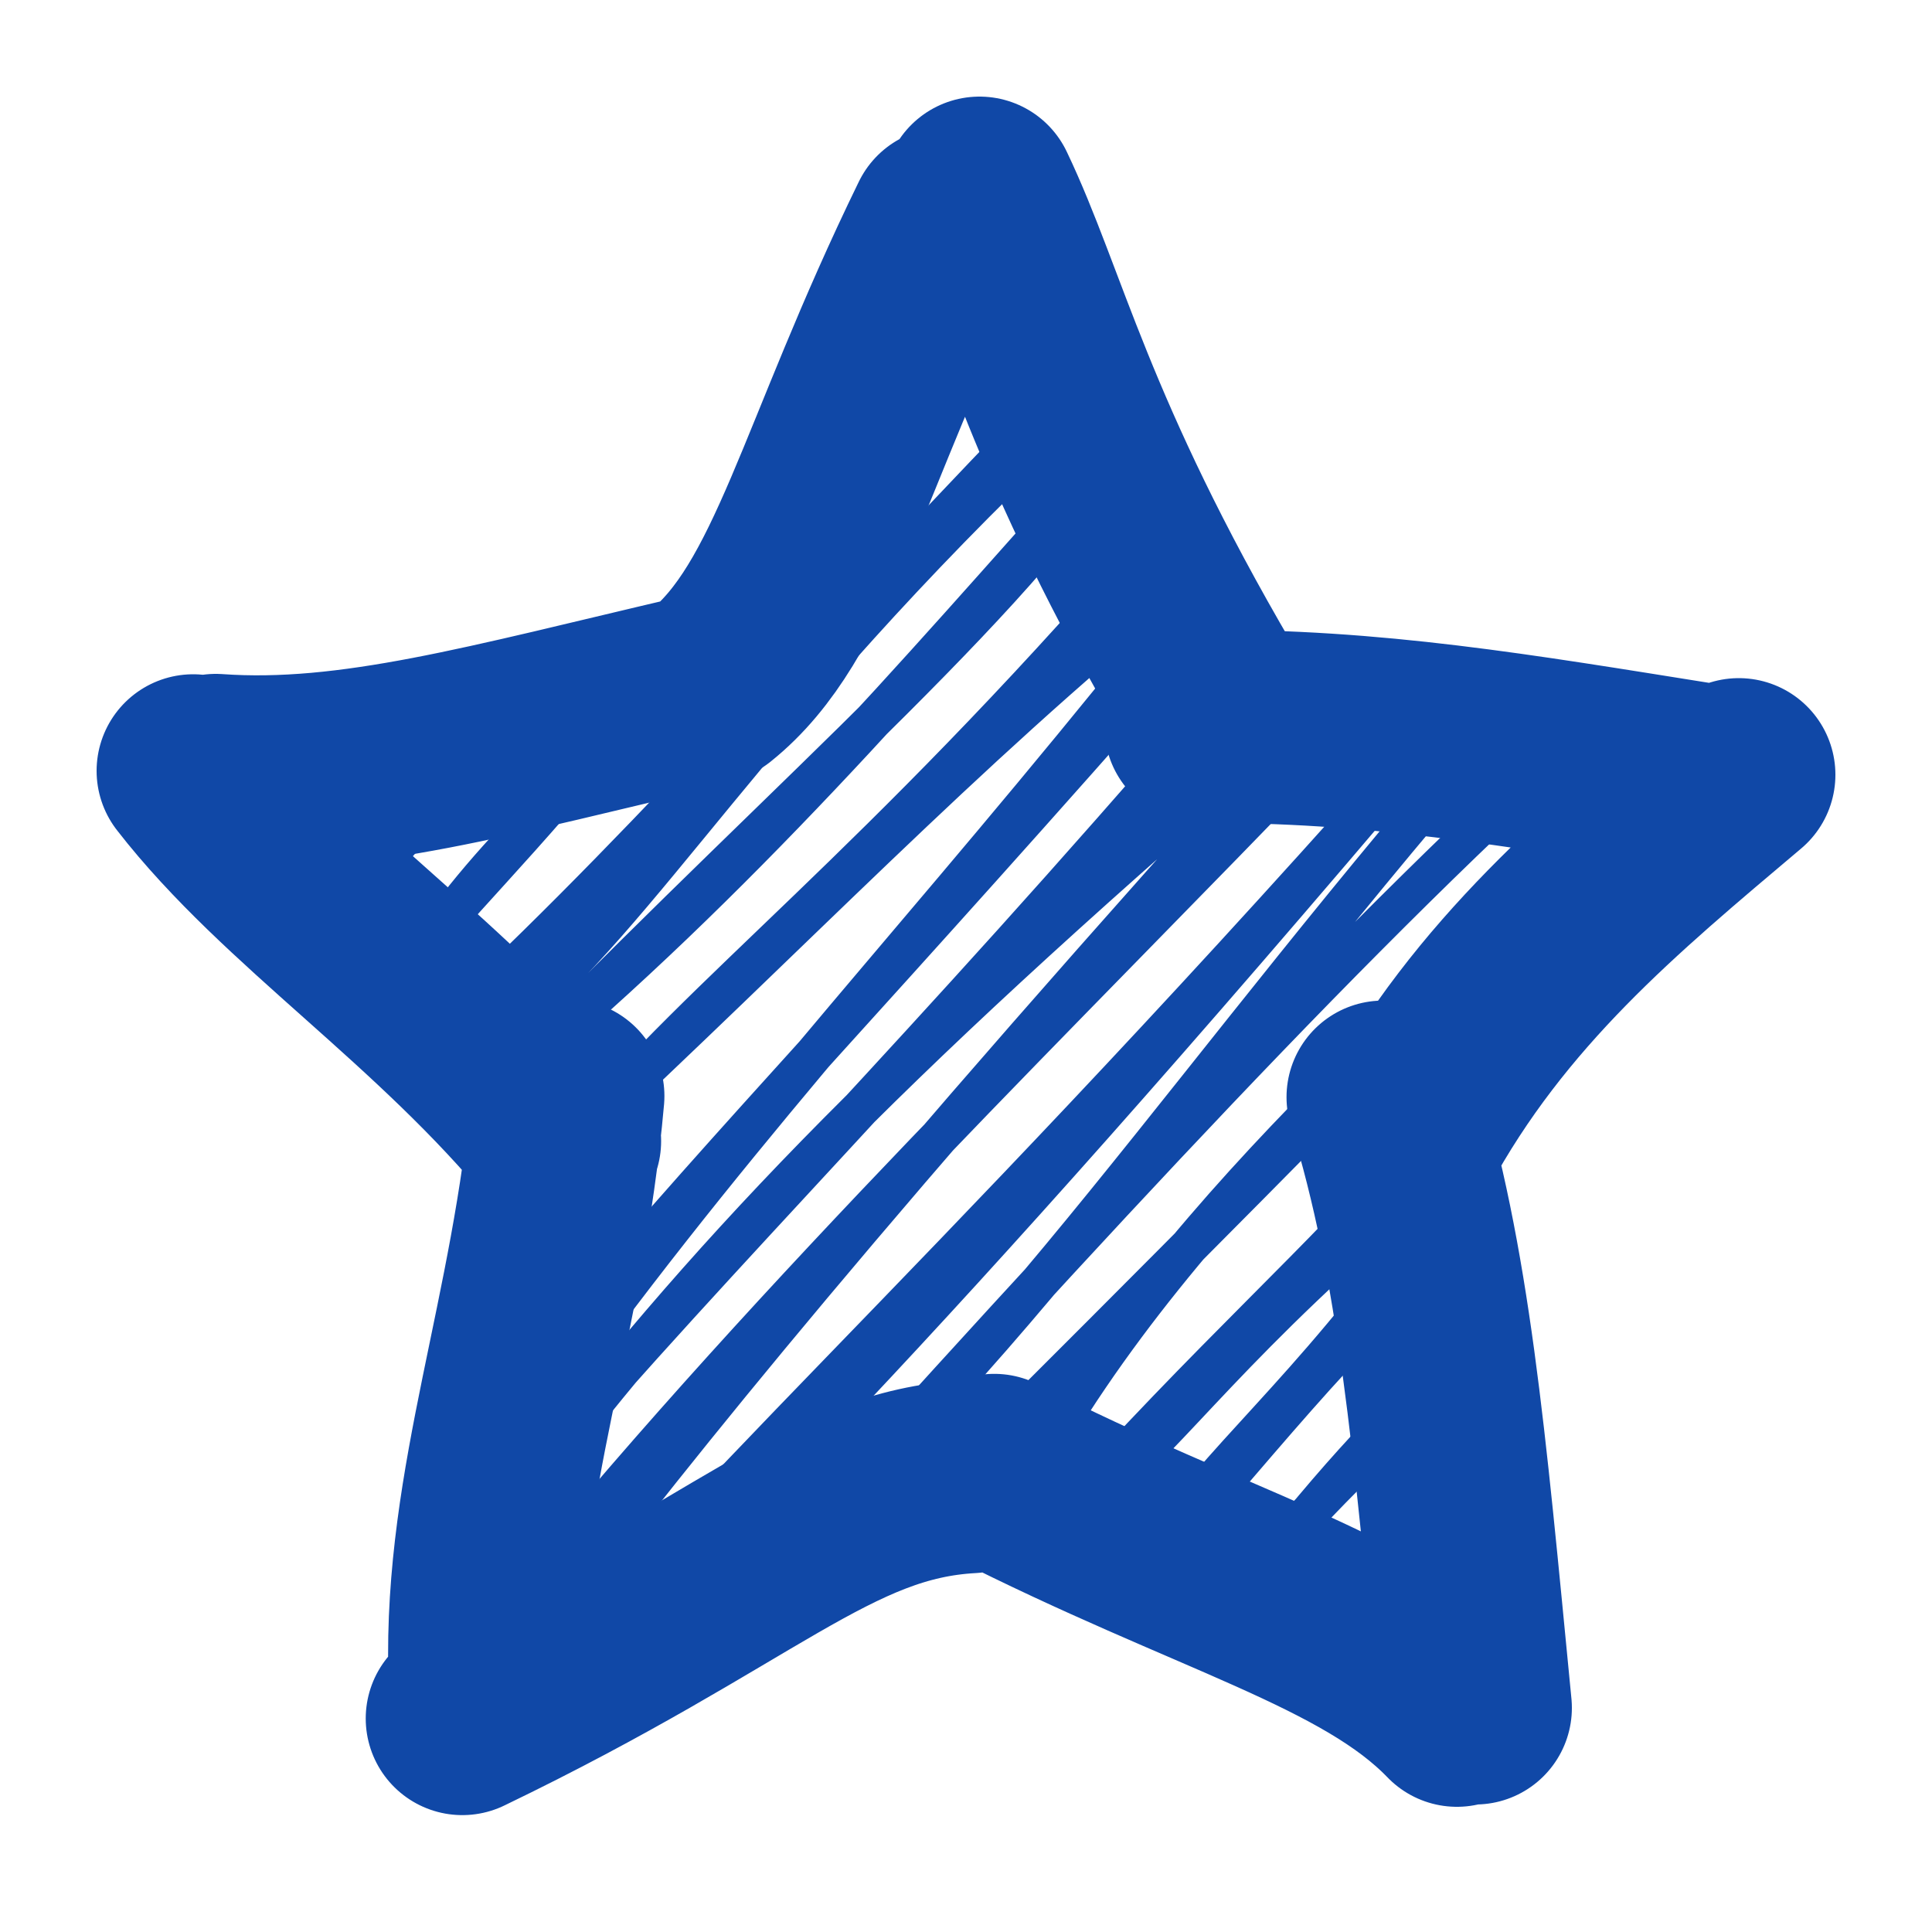
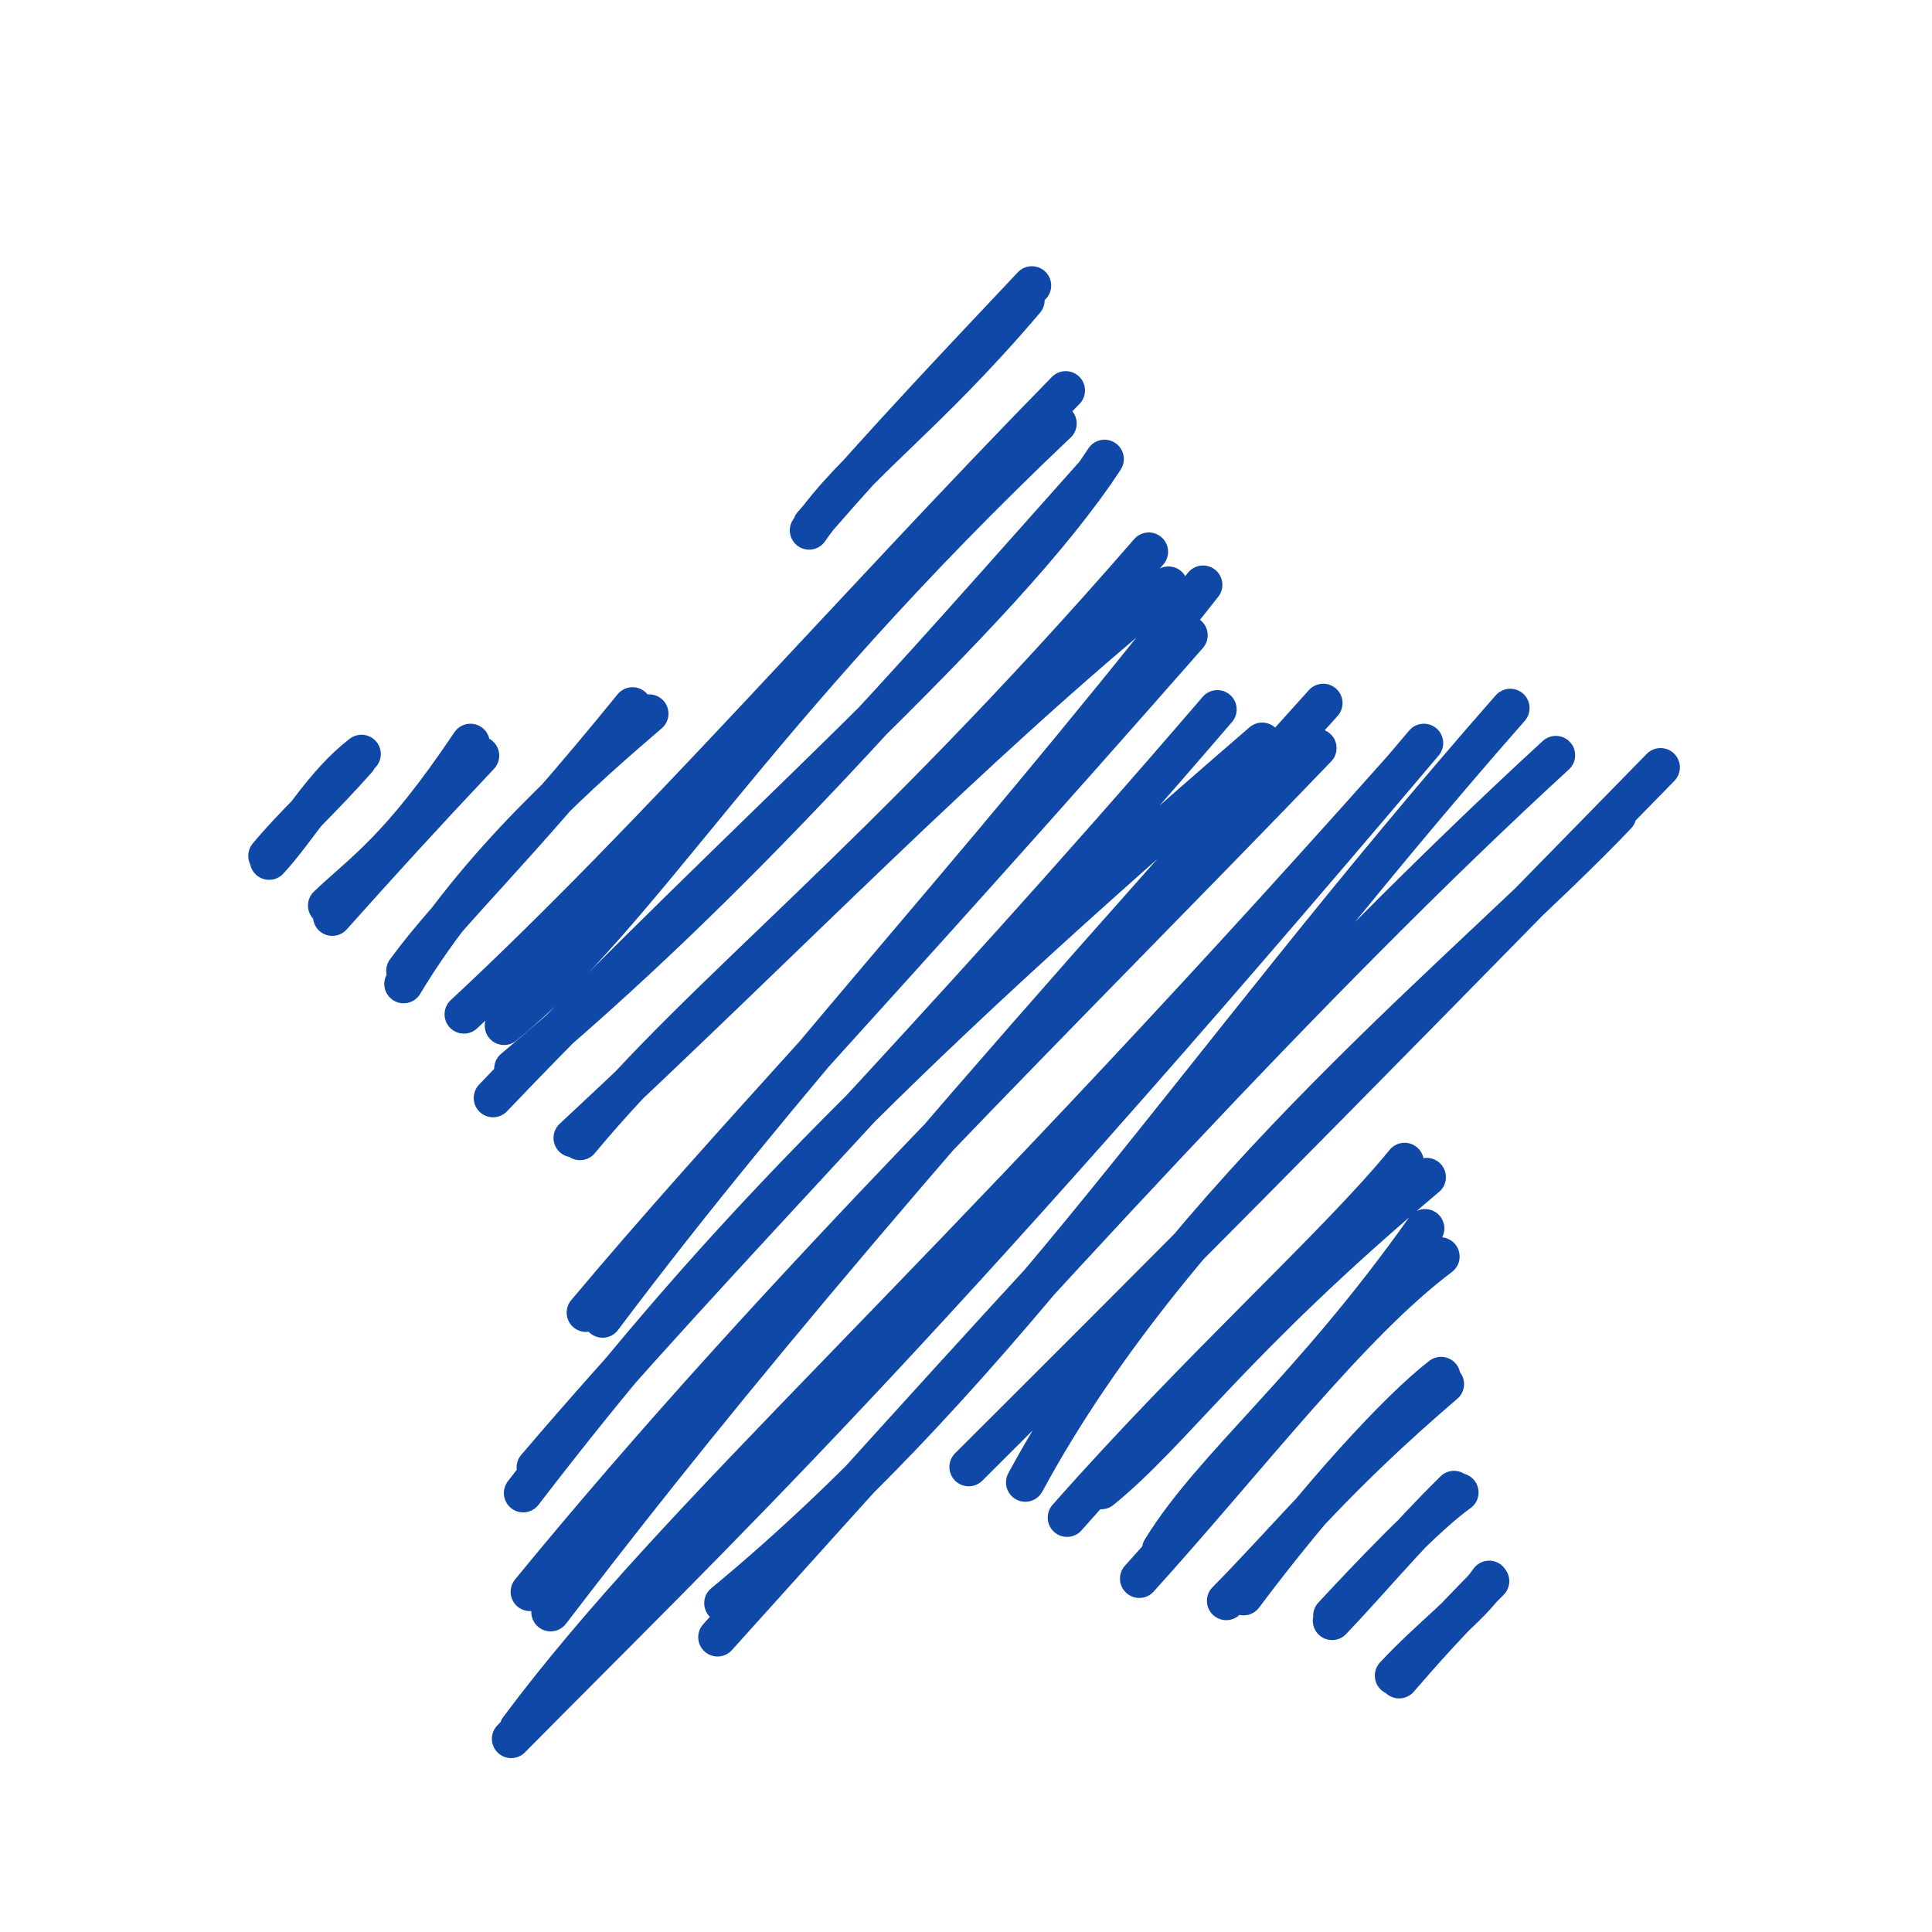
<svg xmlns="http://www.w3.org/2000/svg" width="10" height="10" viewBox="0 0 10 10" fill="none">
  <path d="M1.393 4.454C1.545 4.289 1.671 4.057 1.871 3.903M1.385 4.43C1.511 4.277 1.674 4.131 1.85 3.931M1.694 4.687C1.882 4.508 2.064 4.399 2.435 3.846M1.72 4.744C1.96 4.475 2.199 4.213 2.484 3.911M2.089 5.093C2.463 4.467 3.052 3.958 3.36 3.694M2.099 5.025C2.343 4.692 2.652 4.424 3.274 3.657M4.188 2.745C4.43 2.398 4.782 2.172 5.307 1.554M4.204 2.716C4.596 2.265 4.978 1.863 5.341 1.478M2.609 5.309C3.342 4.71 3.866 3.715 5.473 2.192M2.401 5.25C3.399 4.321 4.397 3.164 5.516 2.021M2.552 5.683C3.849 4.322 5.177 3.202 5.717 2.376M2.658 5.531C3.827 4.554 4.72 3.511 5.67 2.447M2.965 5.89C4.11 4.825 4.99 3.897 6.048 3.032M3.002 5.905C3.645 5.129 4.524 4.493 5.946 2.856M3.119 6.824C4.079 5.545 4.959 4.635 6.227 3.027M3.033 6.794C3.771 5.915 4.53 5.135 6.151 3.288M2.708 7.728C3.649 6.503 4.52 5.577 6.533 3.84M2.774 7.595C3.74 6.464 4.778 5.445 6.301 3.672M2.85 8.344C3.519 7.47 4.467 6.276 6.849 3.639M2.743 8.239C4.032 6.665 5.541 5.202 6.818 3.872M2.685 8.947C3.522 7.825 4.768 6.778 7.259 3.977M2.646 9C3.686 7.947 4.721 6.979 7.37 3.846M3.745 8.298C5.232 7.07 6.167 5.543 7.817 3.665M3.714 8.474C5.377 6.625 6.79 5.068 8.053 3.909M5.307 7.673C6.112 6.182 7.641 4.986 8.37 4.219M5.014 7.593C5.921 6.689 6.788 5.821 8.595 3.972M5.7 7.712C6.076 7.407 6.374 6.943 7.384 6.093M5.523 7.855C6.213 7.073 6.921 6.443 7.27 6.015M6.011 8.02C6.281 7.582 6.774 7.207 7.376 6.358M5.897 8.171C6.459 7.55 6.991 6.851 7.455 6.504M6.347 8.286C6.699 7.928 6.904 7.656 7.478 7.164M6.437 8.261C6.813 7.758 7.234 7.296 7.459 7.123M6.897 8.363C7.089 8.157 7.383 7.845 7.553 7.725M6.895 8.389C7.089 8.185 7.27 7.966 7.526 7.713M7.216 8.673C7.403 8.472 7.603 8.327 7.708 8.178M7.242 8.691C7.363 8.551 7.482 8.416 7.712 8.184" stroke="#1048A7" stroke-width="0.2" stroke-linecap="round" />
-   <path d="M5.023 7.643C4.287 7.683 3.87 8.183 2.393 8.895M2.51 8.661C2.485 7.671 2.837 6.829 2.939 5.673M2.922 5.906C2.283 5.128 1.499 4.633 1 3.99M1.117 3.988C1.823 4.038 2.542 3.831 3.625 3.578M3.676 3.552C4.159 3.165 4.302 2.374 4.895 1.159M5.07 1C5.341 1.567 5.479 2.259 6.264 3.598M6.216 3.76C7.106 3.754 7.845 3.881 8.804 4.034M9 4.01C8.351 4.558 7.714 5.083 7.269 5.905M7.159 5.679C7.424 6.54 7.5 7.441 7.636 8.84M7.541 8.852C7.087 8.381 6.28 8.187 5.146 7.611" stroke="#1048A7" stroke-linecap="round" />
</svg>